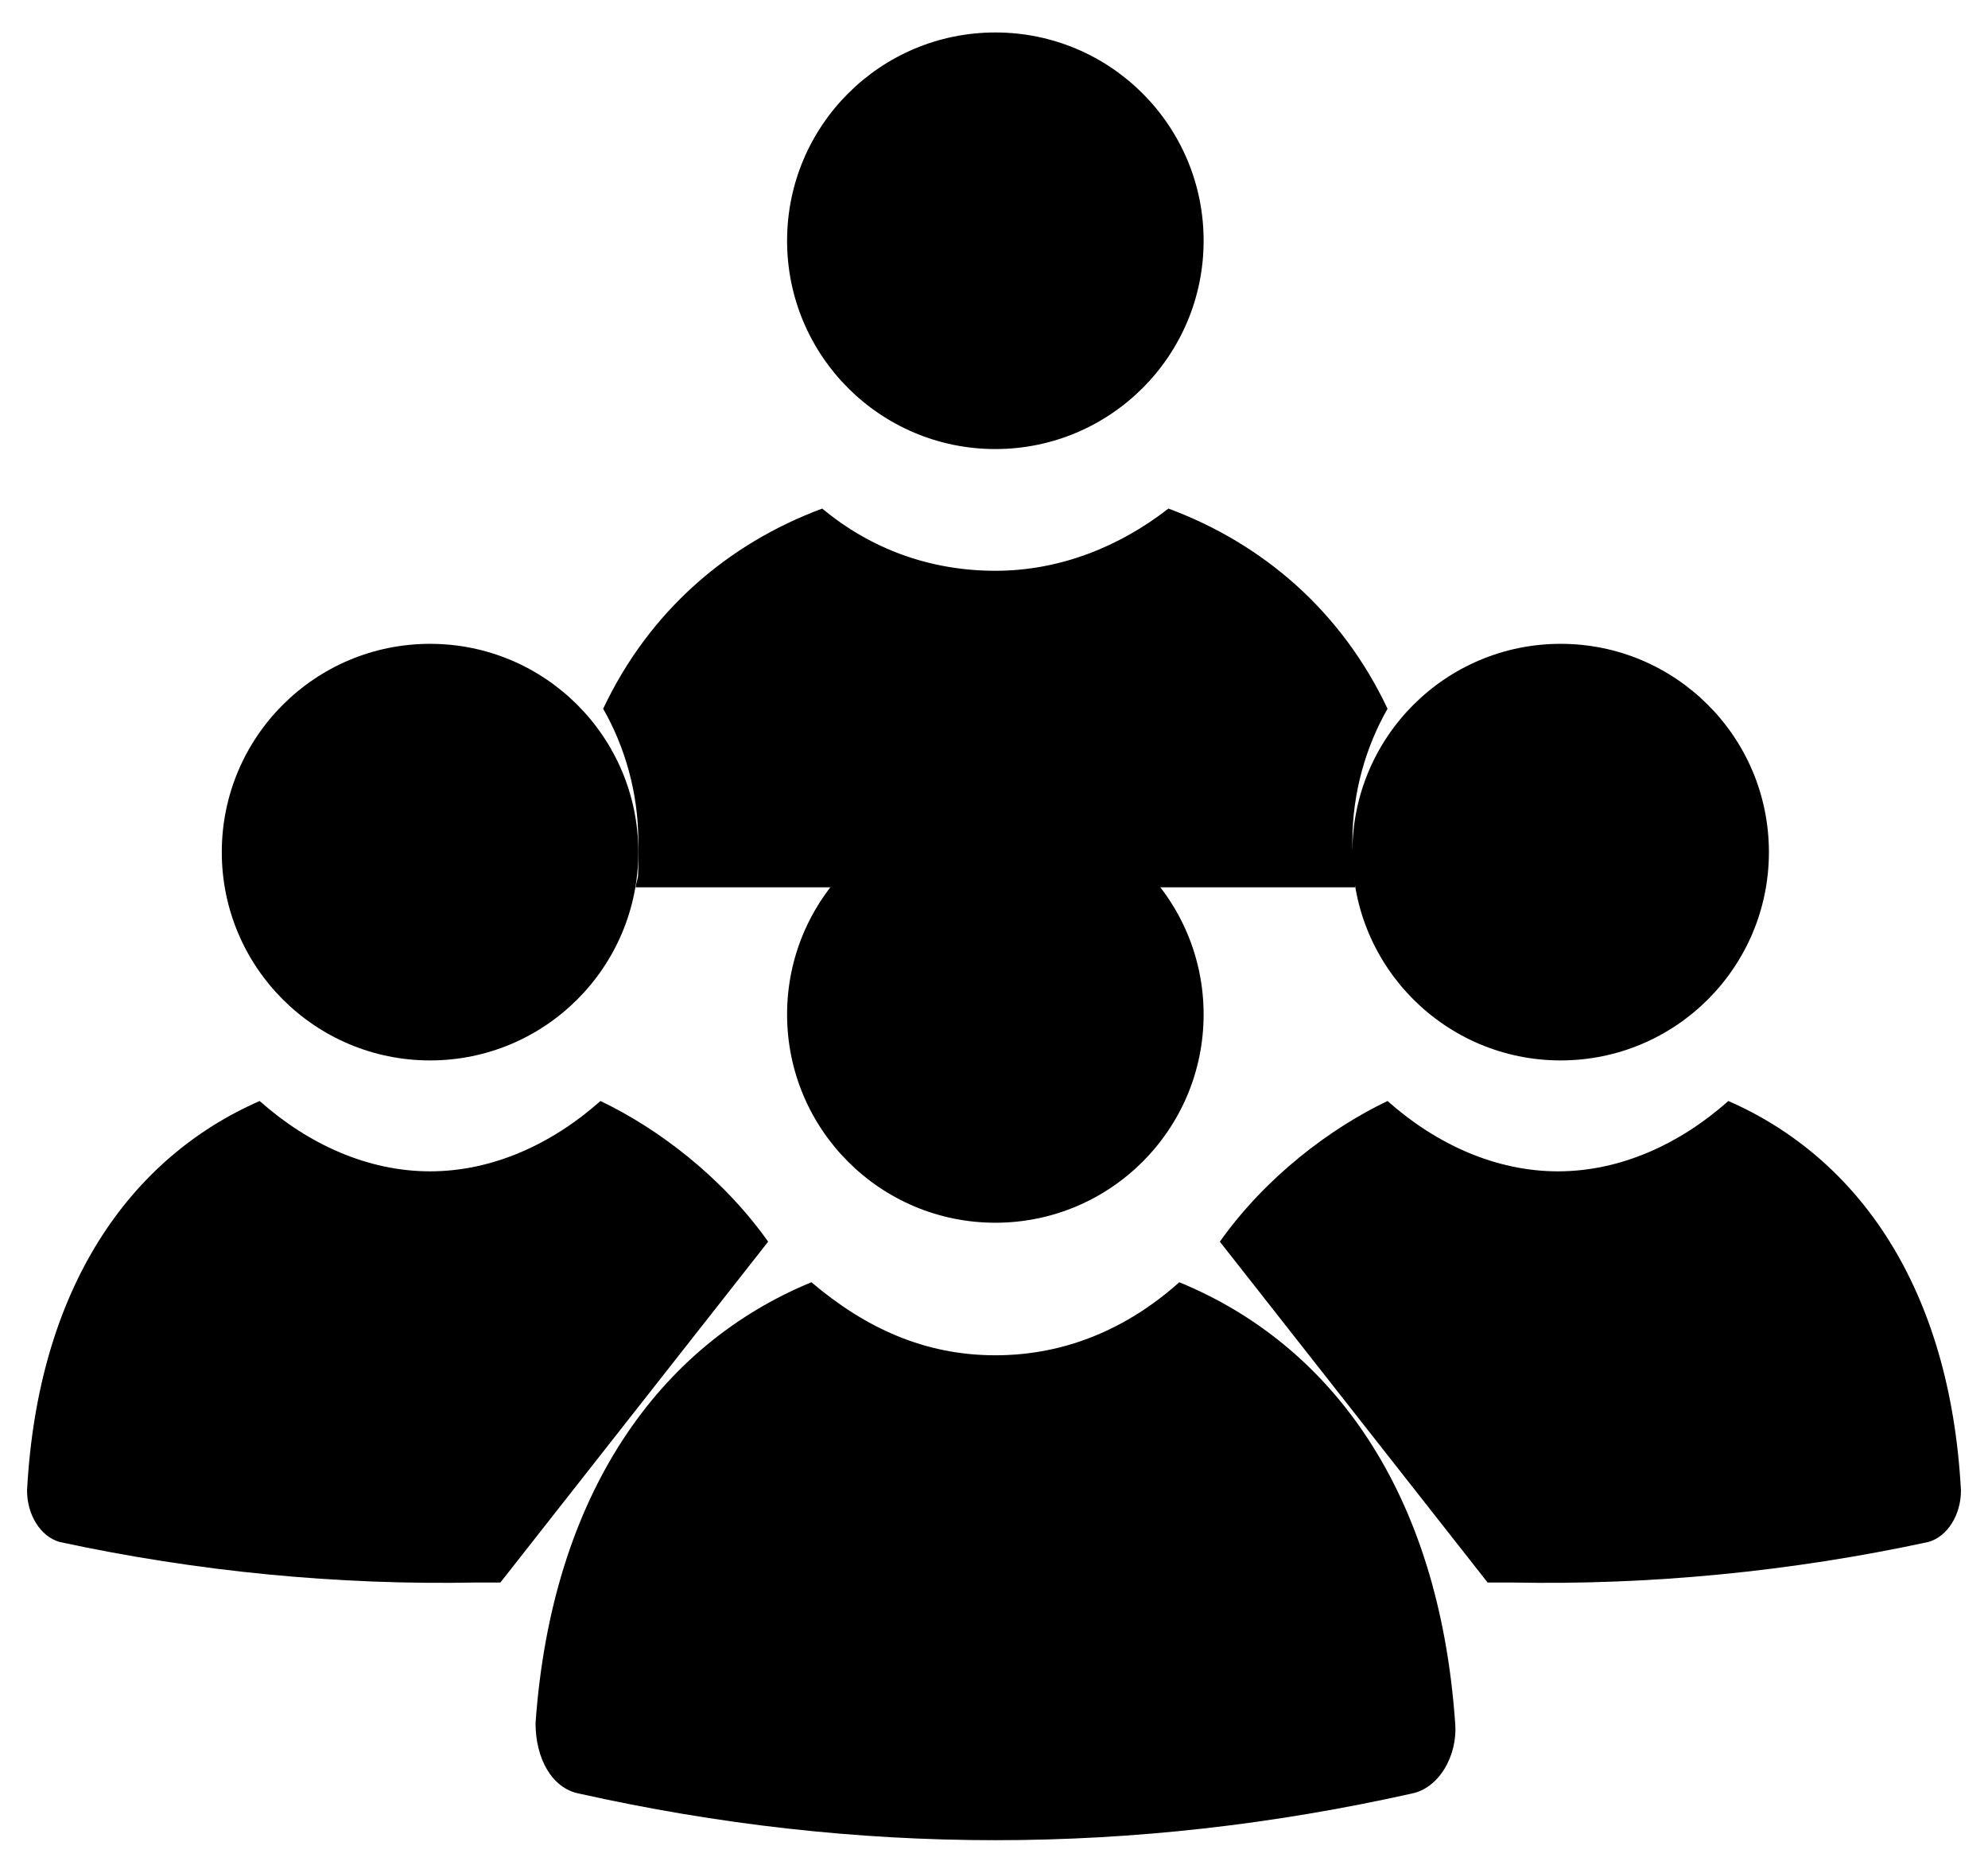
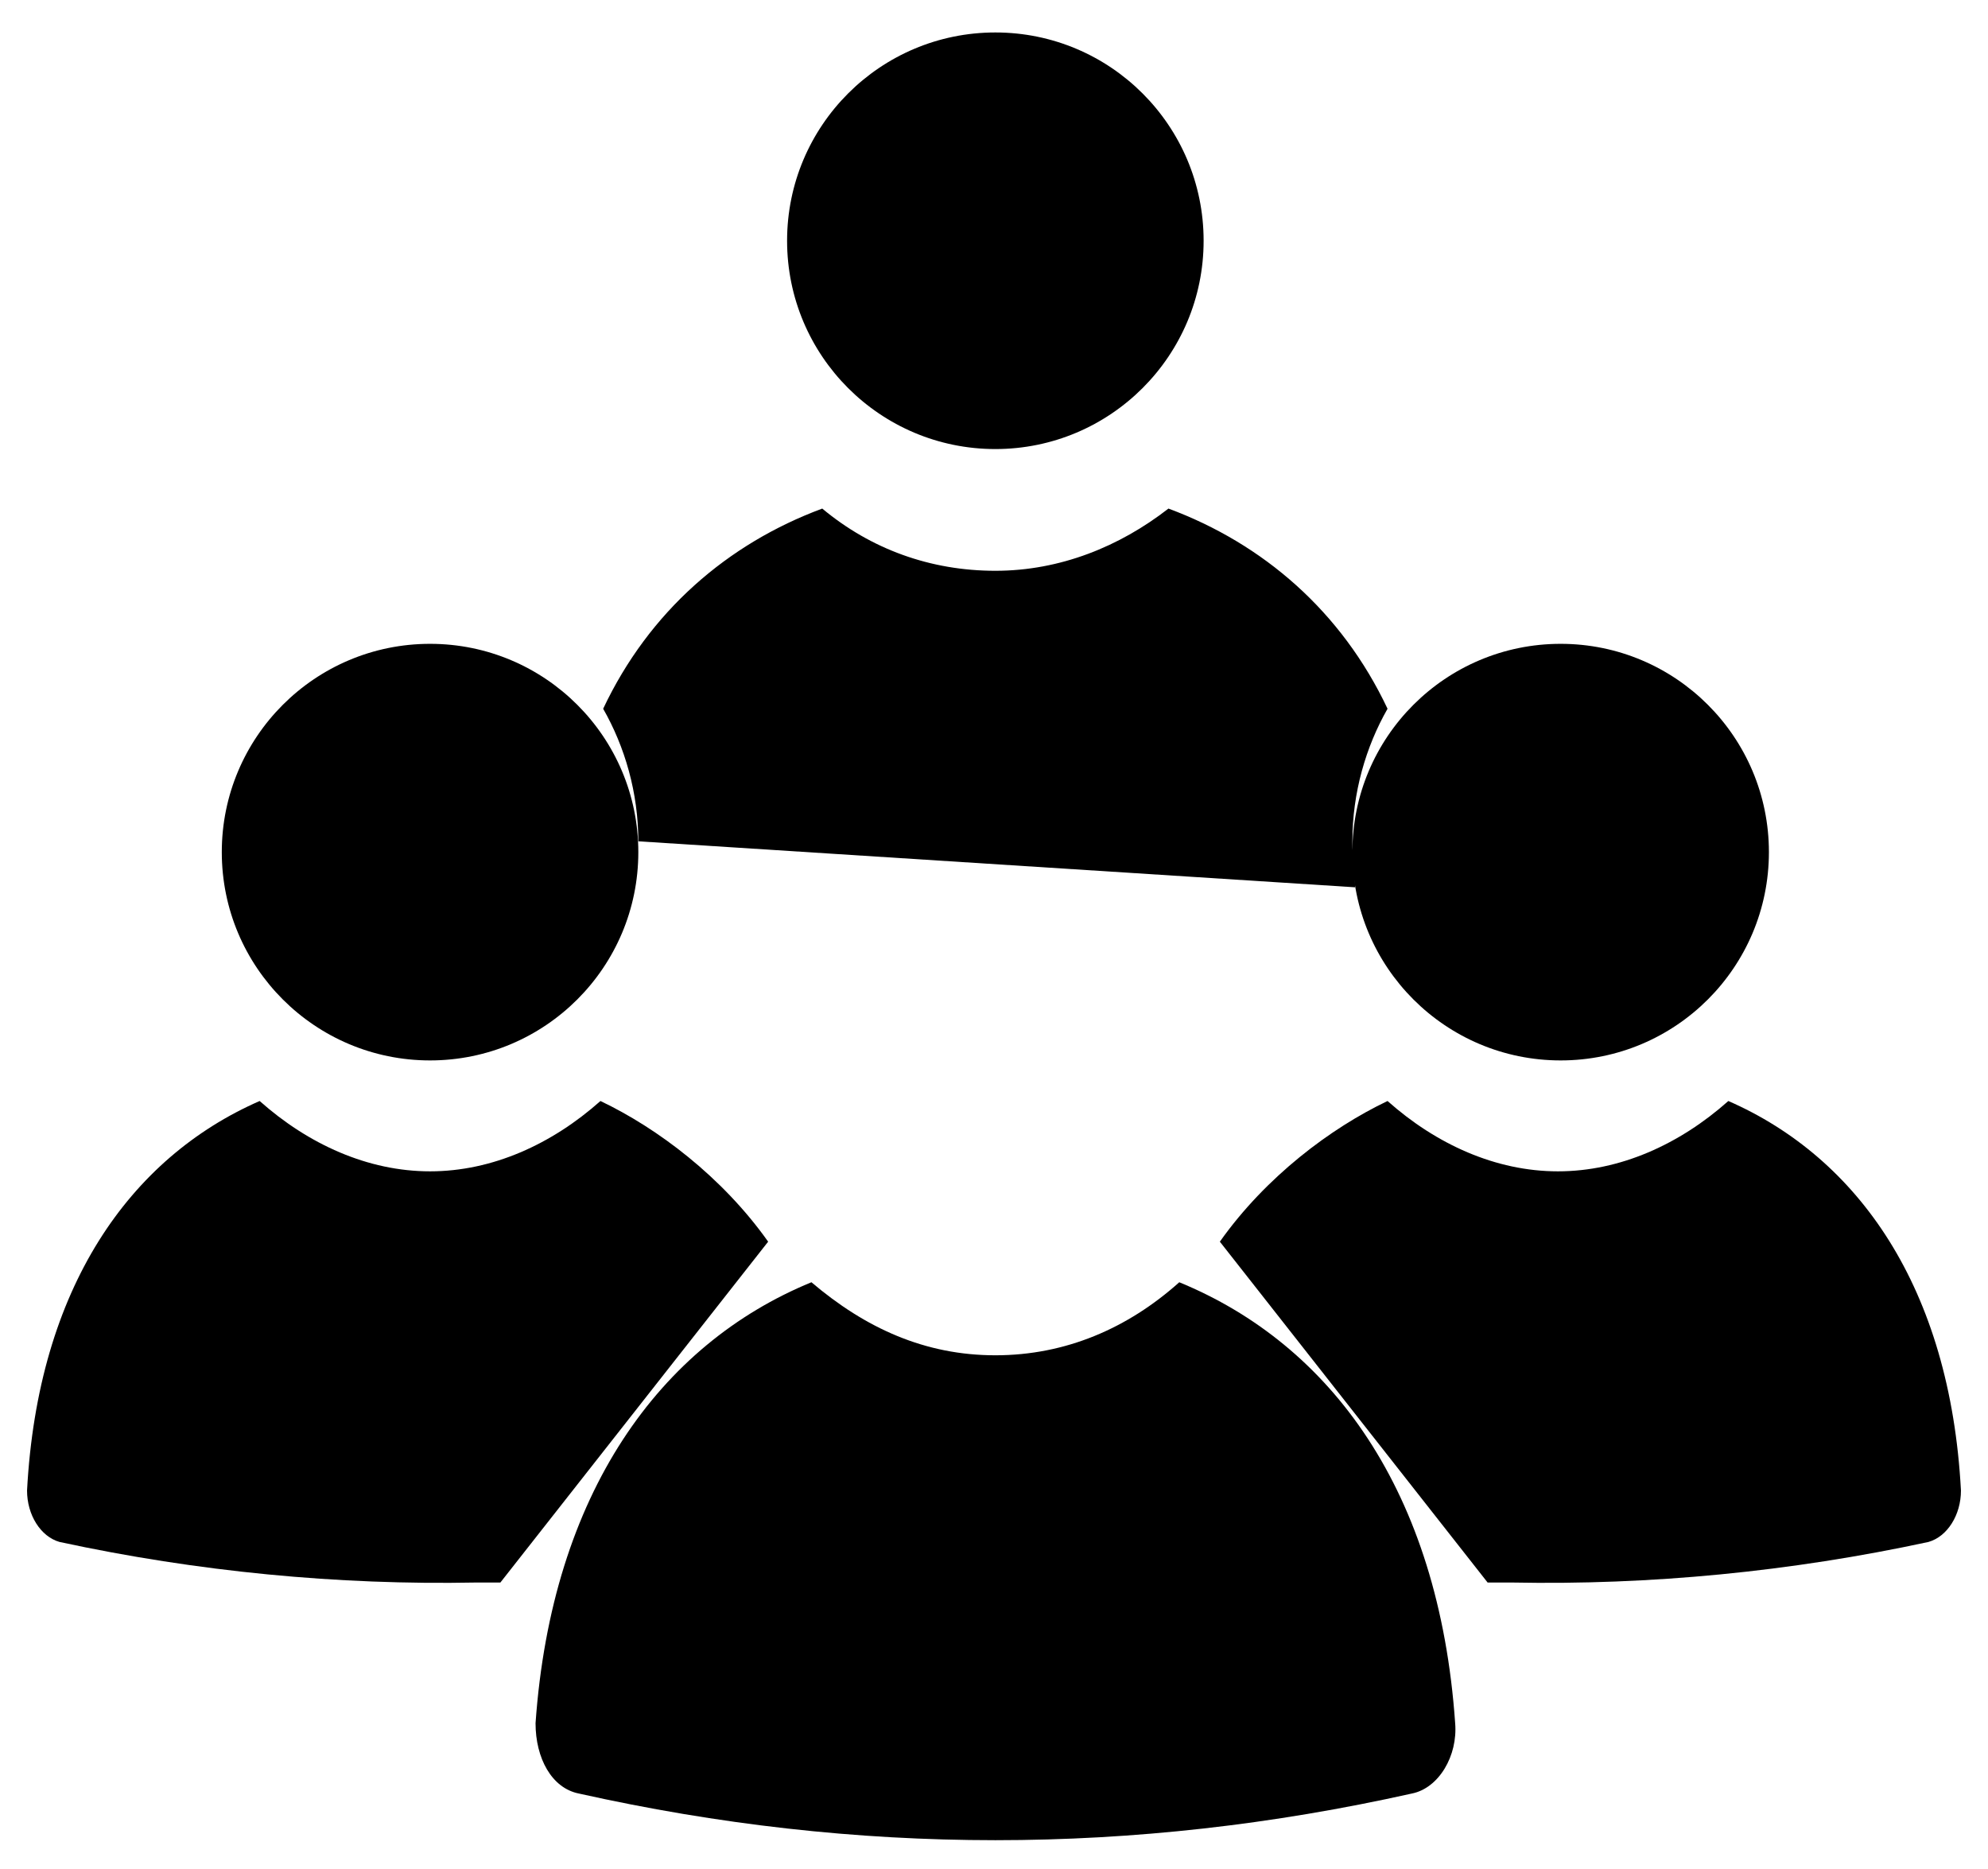
<svg xmlns="http://www.w3.org/2000/svg" id="family_village" version="1.1" viewBox="0 0 73.5 69.1">
  <path class="cls-3 is_stroke" d="M55,58.5h.9c5.1.1,10.3-.4,15.4-1.5.7-.2,1.2-1,1.2-1.9-.4-7.5-3.8-12.3-8.6-14.4-1.8,1.6-4,2.6-6.3,2.6s-4.5-1-6.3-2.6c-2.1,1-4.5,2.8-6.2,5.2" />
  <path class="cls-3 is_stroke" d="M18.5,58.5h-.9c-5.1.1-10.3-.4-15.4-1.5-.7-.2-1.2-1-1.2-1.9.4-7.5,3.8-12.3,8.6-14.4,1.8,1.6,4,2.6,6.3,2.6s4.5-1,6.3-2.6c2.1,1,4.5,2.8,6.2,5.2" />
  <path class="cls-3 is_stroke" d="M53.8,63.7c-.6-8.6-4.6-14-10.2-16.3-1.9,1.7-4.2,2.7-6.8,2.7s-4.8-1-6.8-2.7c-5.6,2.3-9.6,7.8-10.2,16.3,0,1.3.6,2.4,1.6,2.6,10.3,2.3,20.5,2.3,30.8,0,1-.2,1.7-1.4,1.6-2.6Z" />
  <circle class="cls-3 is_stroke" cx="15.9" cy="31.5" r="7.7" />
  <circle class="cls-3 is_stroke" cx="57.7" cy="31.5" r="7.7" />
  <circle class="cls-3 is_stroke" cx="36.8" cy="8.9" r="7.7" />
-   <circle class="cls-3 is_stroke" cx="36.8" cy="37.5" r="7.7" />
-   <path class="cls-3 is_stroke" d="M50.1,32.8c0-.5-.1-1.1-.1-1.7,0-1.8.5-3.5,1.3-4.9-1.7-3.6-4.6-6.1-8.1-7.4-1.8,1.4-4,2.3-6.4,2.3s-4.6-.8-6.4-2.3c-3.5,1.3-6.4,3.8-8.1,7.4.8,1.4,1.3,3.1,1.3,4.9s0,1.1-.1,1.7" />
+   <path class="cls-3 is_stroke" d="M50.1,32.8c0-.5-.1-1.1-.1-1.7,0-1.8.5-3.5,1.3-4.9-1.7-3.6-4.6-6.1-8.1-7.4-1.8,1.4-4,2.3-6.4,2.3s-4.6-.8-6.4-2.3c-3.5,1.3-6.4,3.8-8.1,7.4.8,1.4,1.3,3.1,1.3,4.9" />
</svg>